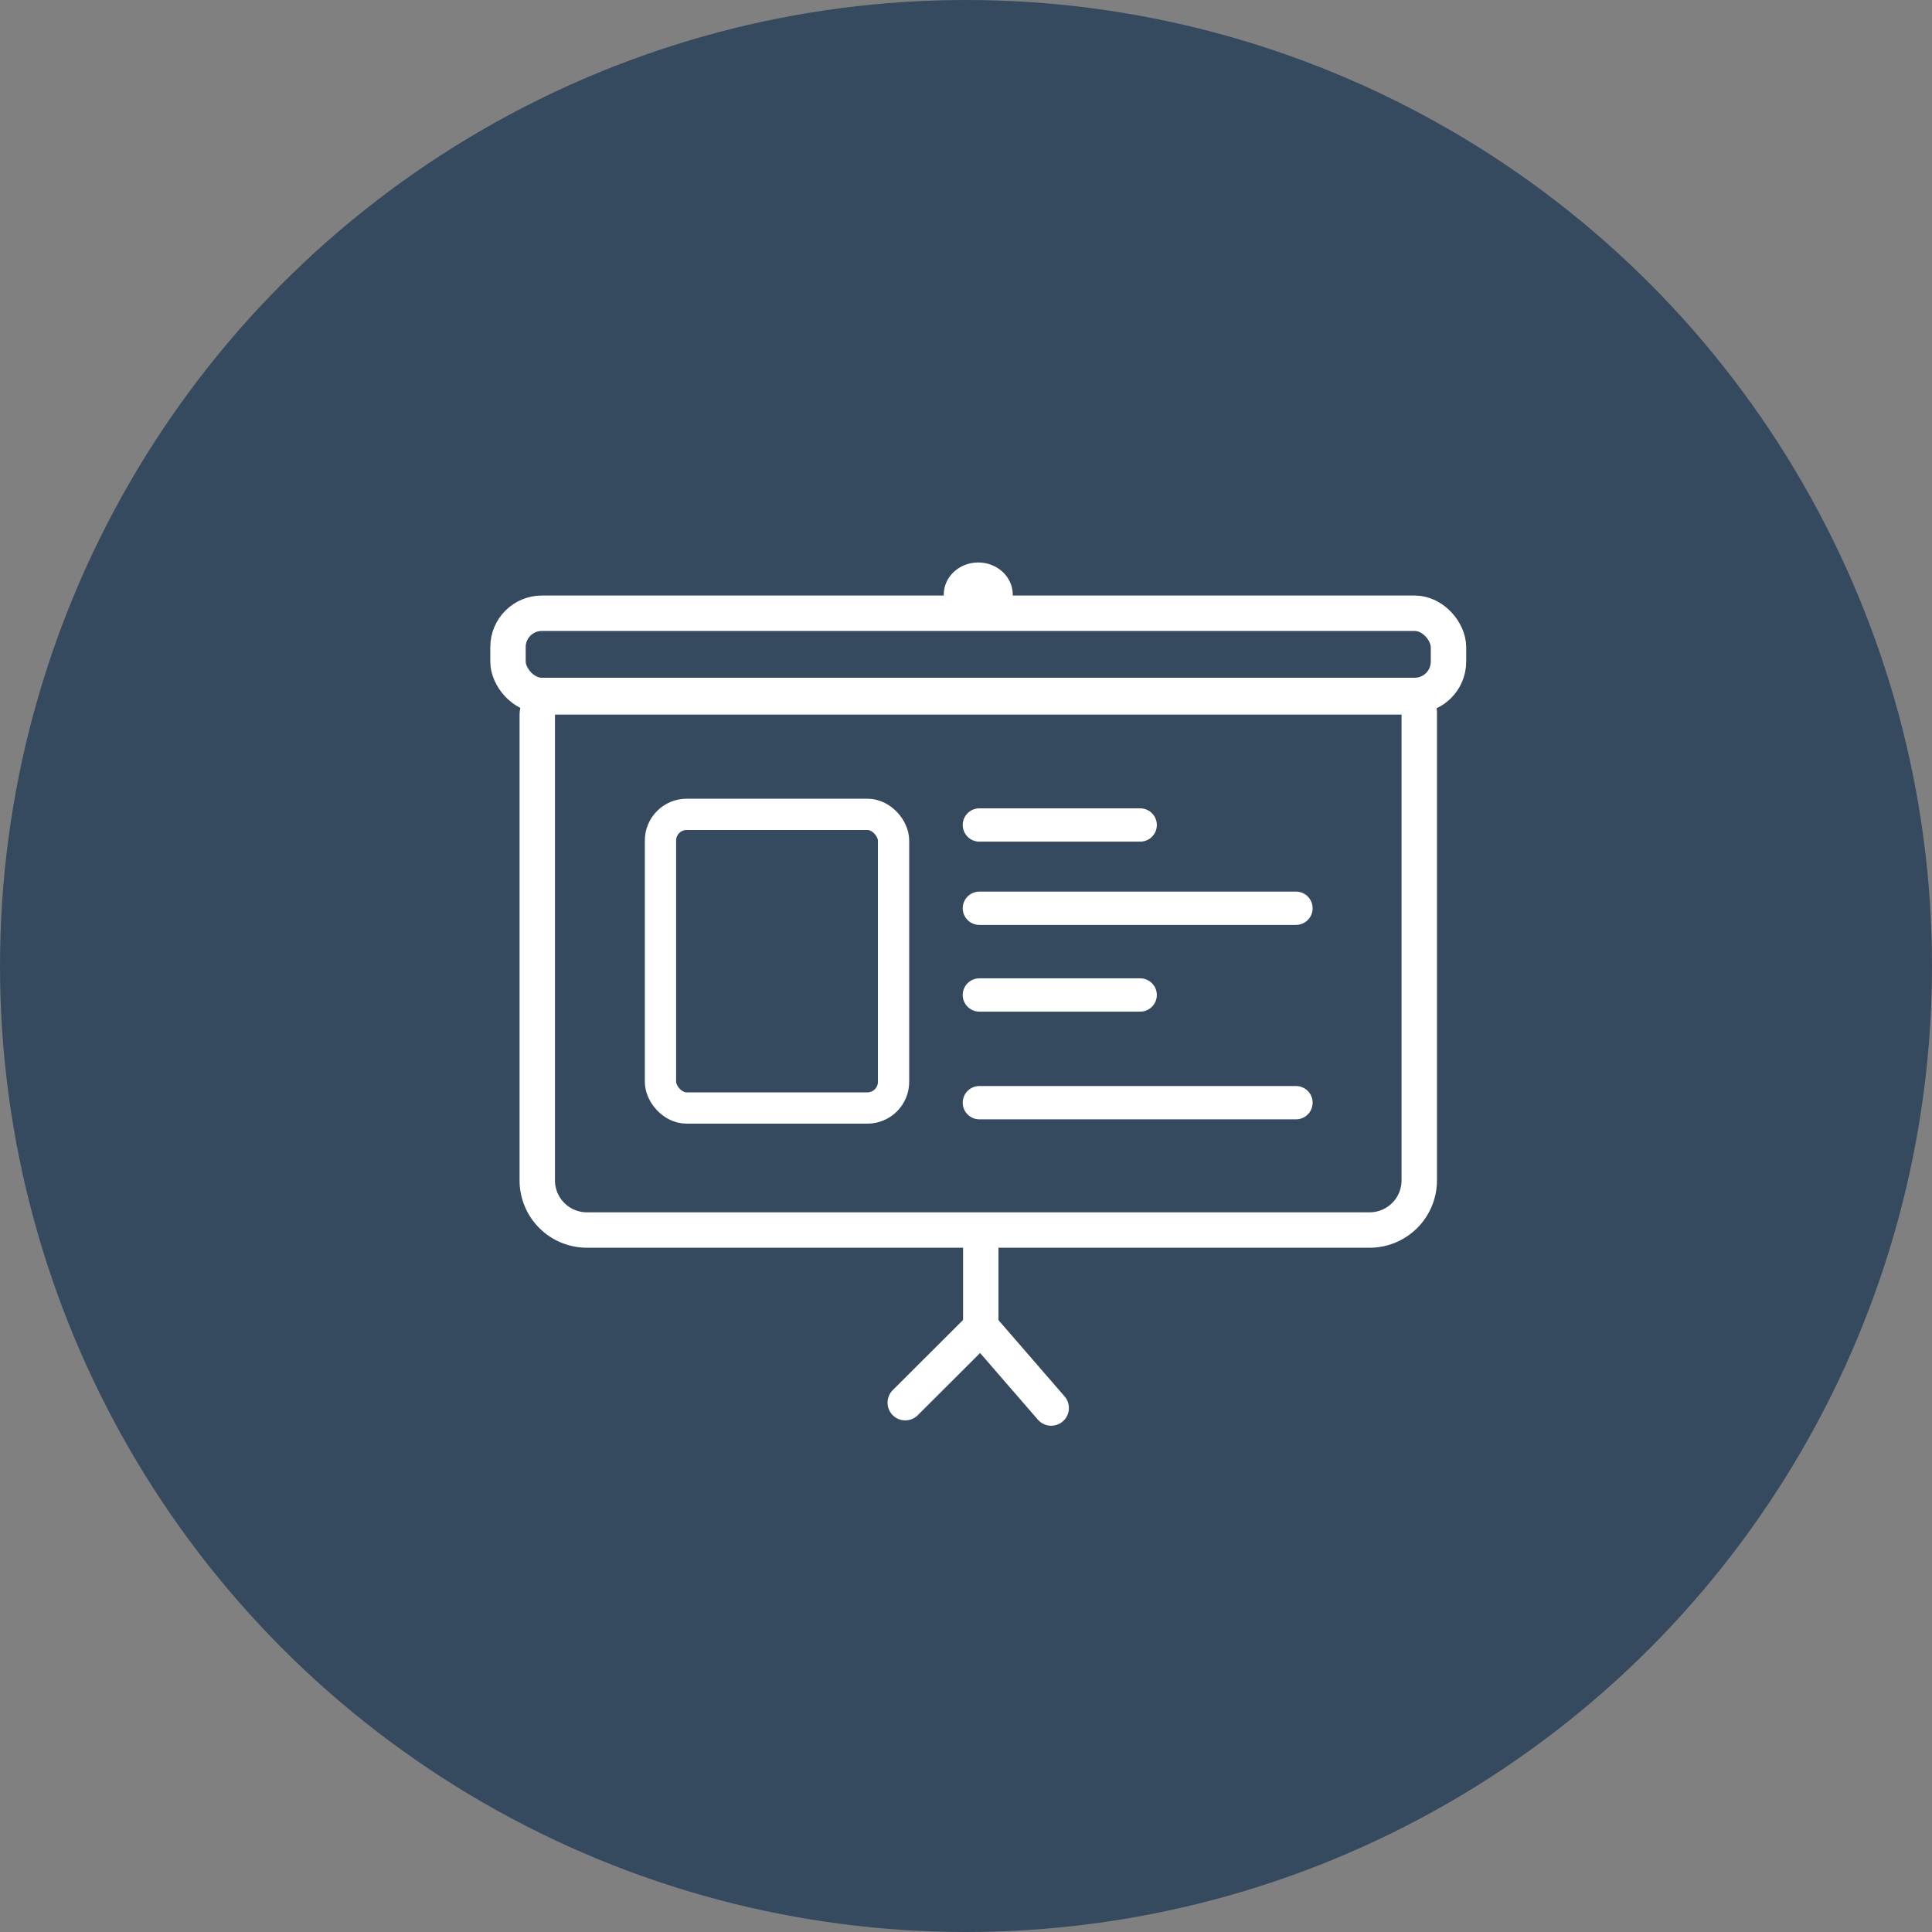
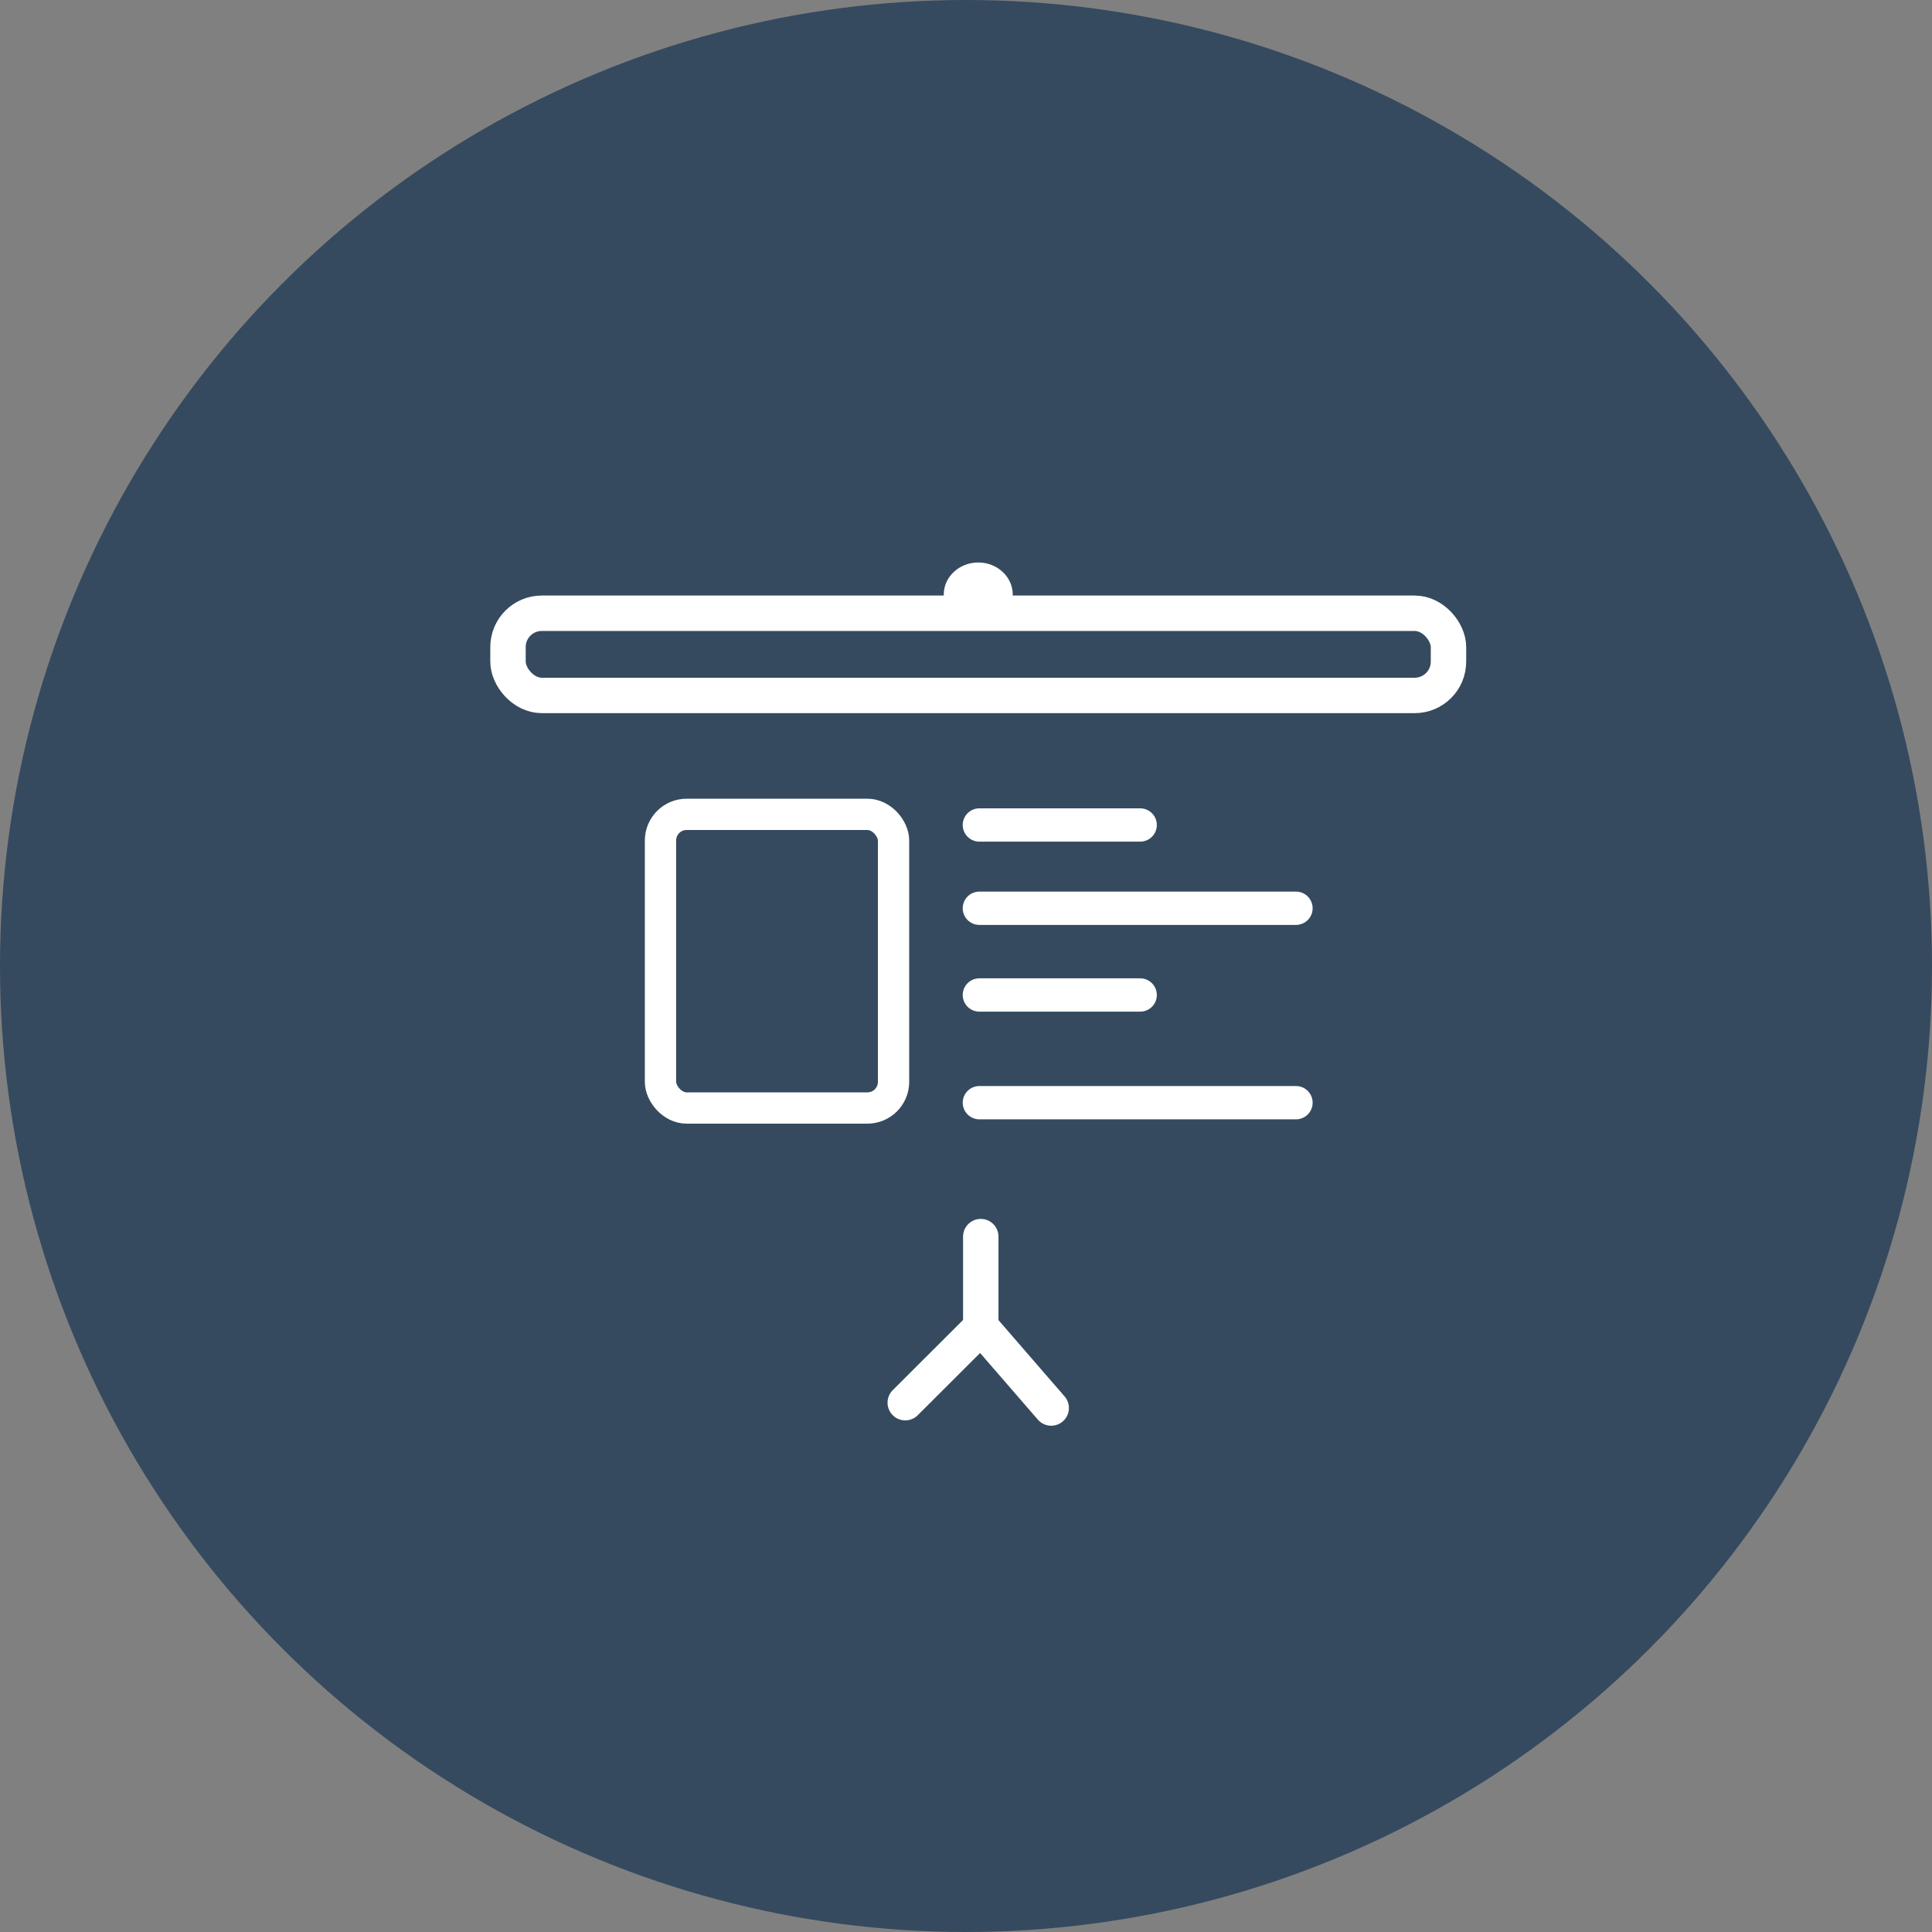
<svg xmlns="http://www.w3.org/2000/svg" width="79" height="79" viewBox="0 0 79 79">
  <rect x="0" y="0" width="79" height="79" fill="#808080" stroke="none" />
  <g id="Group_682" data-name="Group 682" transform="translate(-888.5 -1408)">
    <circle id="Ellipse_41" data-name="Ellipse 41" cx="39.5" cy="39.5" r="39.5" transform="translate(888.5 1408)" fill="#354a5f" />
    <g id="Group_613" data-name="Group 613" transform="translate(-260.906 796.356)">
      <g id="Group_607" data-name="Group 607">
        <line id="Line_50" data-name="Line 50" y2="3.708" transform="translate(1189.51 662.209)" fill="none" stroke="#fff" stroke-linecap="round" stroke-width="1.448" />
        <line id="Line_51" data-name="Line 51" x1="3.076" y2="3.07" transform="translate(1186.422 665.93)" fill="none" stroke="#fff" stroke-linecap="round" stroke-width="1.448" />
        <line id="Line_52" data-name="Line 52" x2="2.86" y2="3.301" transform="translate(1189.53 665.917)" fill="none" stroke="#fff" stroke-linecap="round" stroke-width="1.448" />
      </g>
      <g id="Group_608" data-name="Group 608">
-         <path id="Rectangle_1343" data-name="Rectangle 1343" d="M.757,0H35.4a.665.665,0,0,1,.665.665V19.772A2.031,2.031,0,0,1,34.031,21.8h-32A2.031,2.031,0,0,1,0,19.772V.757A.757.757,0,0,1,.757,0Z" transform="translate(1171.375 640.14)" fill="none" stroke="#fff" stroke-width="1.448" />
        <rect id="Rectangle_1344" data-name="Rectangle 1344" width="38.457" height="3.361" rx="1.383" transform="translate(1170.178 636.72)" fill="none" stroke="#fff" stroke-linejoin="round" stroke-width="1.448" />
      </g>
      <g id="Group_610" data-name="Group 610">
        <rect id="Rectangle_1345" data-name="Rectangle 1345" width="9.531" height="12.008" rx="1.071" transform="translate(1176.413 644.943)" fill="none" stroke="#fff" stroke-linecap="round" stroke-width="1.279" />
        <line id="Line_53" data-name="Line 53" x2="12.946" transform="translate(1189.453 648.783)" fill="none" stroke="#fff" stroke-linecap="round" stroke-width="1.362" />
        <g id="Group_609" data-name="Group 609">
          <line id="Line_54" data-name="Line 54" x2="6.575" transform="translate(1189.453 645.378)" fill="none" stroke="#fff" stroke-linecap="round" stroke-width="1.362" />
          <line id="Line_55" data-name="Line 55" x2="6.575" transform="translate(1189.453 652.329)" fill="none" stroke="#fff" stroke-linecap="round" stroke-width="1.362" />
          <line id="Line_56" data-name="Line 56" x2="12.946" transform="translate(1189.453 656.733)" fill="none" stroke="#fff" stroke-linecap="round" stroke-width="1.362" />
        </g>
      </g>
      <ellipse id="Ellipse_44" data-name="Ellipse 44" cx="1.411" cy="1.314" rx="1.411" ry="1.314" transform="translate(1187.996 634.644)" fill="#fff" />
    </g>
  </g>
</svg>